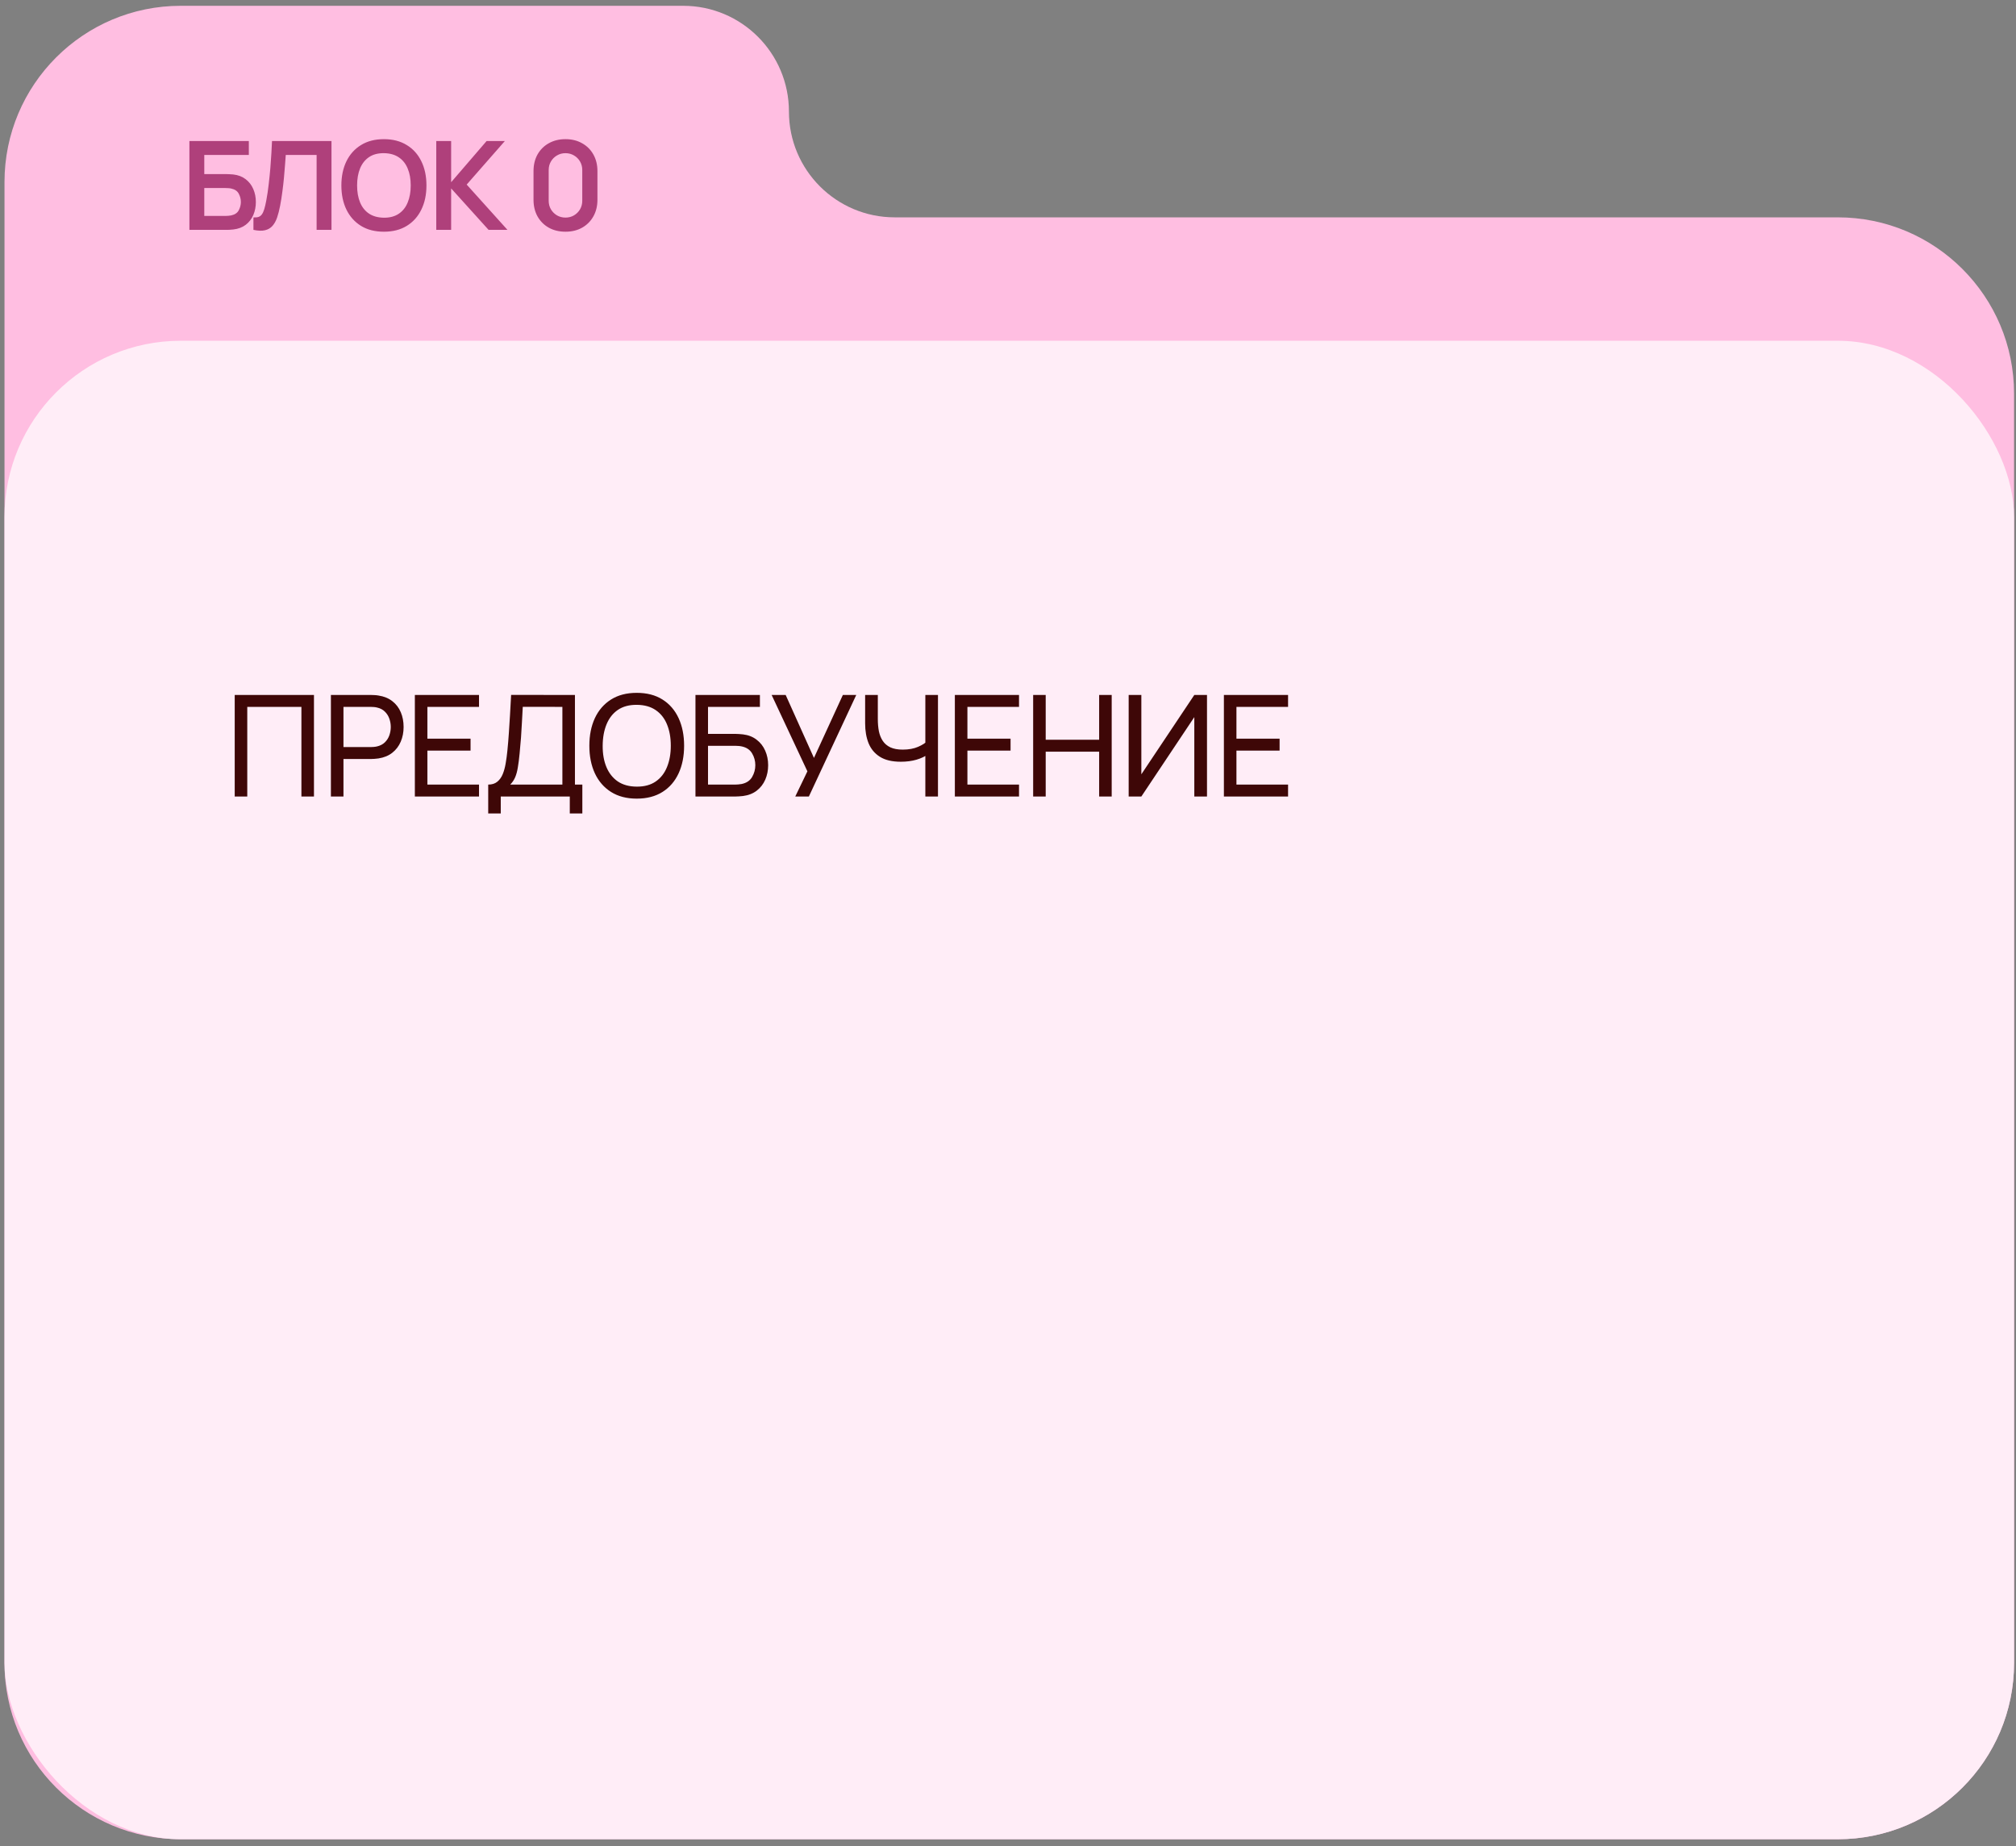
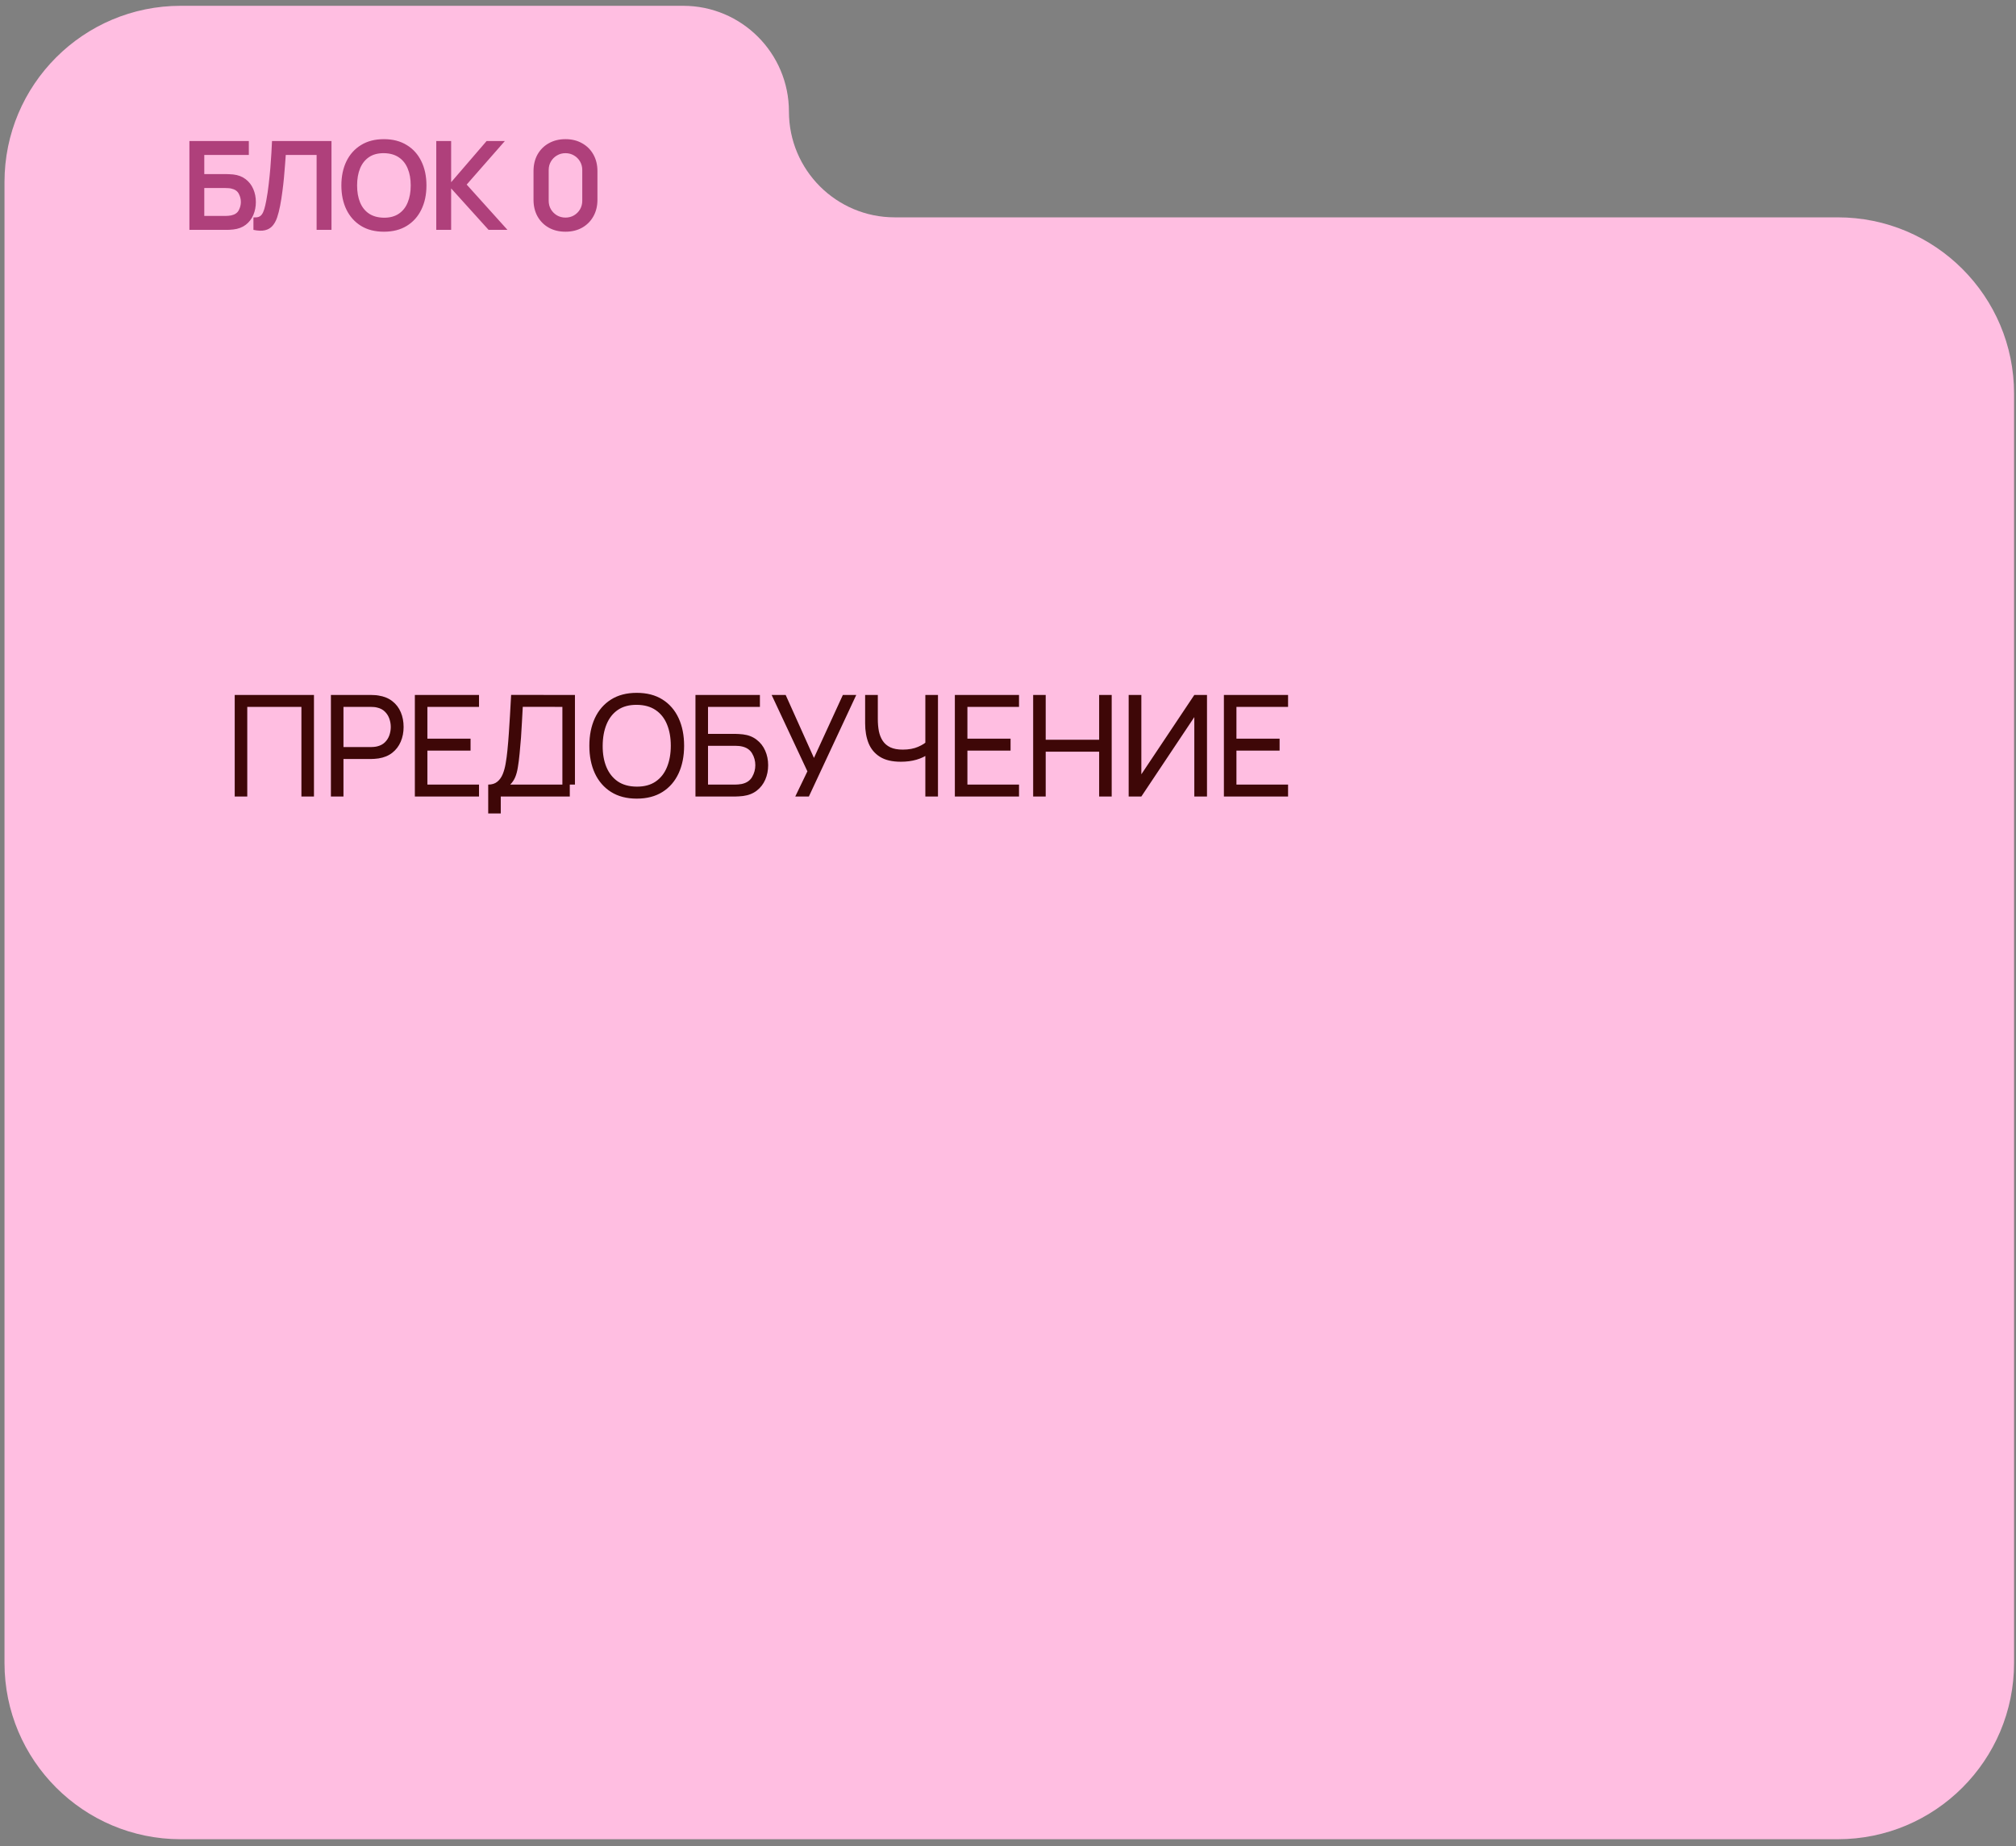
<svg xmlns="http://www.w3.org/2000/svg" width="178" height="163" viewBox="0 0 178 163" fill="none">
  <rect x="0" y="0" width="178" height="163" fill="#808080" stroke="none" />
  <path fill-rule="evenodd" clip-rule="evenodd" d="M69.658 9.85C69.658 4.693 65.477 0.512 60.319 0.512H15.961C7.365 0.512 0.397 7.48 0.397 16.076V34.701C0.397 34.718 0.397 34.736 0.397 34.753V146.815C0.397 155.411 7.365 162.379 15.961 162.379H162.265C170.861 162.379 177.829 155.411 177.829 146.815V34.753C177.829 26.157 170.861 19.189 162.265 19.189H78.996C73.839 19.189 69.658 15.008 69.658 9.85V9.85Z" fill="#FFBEE1" />
-   <rect x="0.397" y="30.084" width="177.432" height="132.296" rx="15.564" fill="#FFEDF7" />
-   <path d="M20.724 70.321V61.356H27.721V70.321H26.613V62.408H21.832V70.321H20.724ZM29.217 70.321V61.356H32.76C32.847 61.356 32.951 61.36 33.071 61.368C33.191 61.372 33.308 61.385 33.42 61.406C33.905 61.48 34.312 61.646 34.64 61.904C34.972 62.161 35.221 62.487 35.387 62.881C35.553 63.271 35.636 63.705 35.636 64.182C35.636 64.655 35.551 65.089 35.381 65.483C35.215 65.874 34.966 66.199 34.634 66.461C34.306 66.718 33.901 66.884 33.42 66.959C33.308 66.975 33.191 66.988 33.071 66.996C32.951 67.005 32.847 67.009 32.76 67.009H30.326V70.321H29.217ZM30.326 65.957H32.722C32.801 65.957 32.891 65.952 32.99 65.944C33.094 65.936 33.191 65.921 33.283 65.901C33.569 65.834 33.801 65.714 33.98 65.54C34.163 65.361 34.295 65.153 34.378 64.917C34.461 64.676 34.503 64.431 34.503 64.182C34.503 63.933 34.461 63.691 34.378 63.454C34.295 63.213 34.163 63.004 33.98 62.825C33.801 62.647 33.569 62.526 33.283 62.464C33.191 62.439 33.094 62.425 32.99 62.42C32.891 62.412 32.801 62.408 32.722 62.408H30.326V65.957ZM36.629 70.321V61.356H42.294V62.408H37.737V65.216H41.547V66.268H37.737V69.269H42.294V70.321H36.629ZM43.106 71.815V69.269C43.434 69.269 43.7 69.186 43.903 69.02C44.11 68.854 44.272 68.629 44.388 68.347C44.505 68.061 44.592 67.739 44.65 67.382C44.712 67.025 44.762 66.656 44.799 66.274C44.853 65.734 44.897 65.212 44.93 64.705C44.967 64.199 45.001 63.674 45.03 63.13C45.059 62.586 45.092 61.993 45.129 61.35L50.764 61.356V69.269H51.417V71.815H50.309V70.321H44.214V71.815H43.106ZM45.048 69.269H49.655V62.408L46.157 62.402C46.132 62.883 46.107 63.346 46.082 63.79C46.061 64.23 46.034 64.674 46.001 65.122C45.968 65.571 45.926 66.046 45.876 66.548C45.831 67.013 45.779 67.415 45.721 67.756C45.667 68.092 45.588 68.382 45.484 68.627C45.38 68.868 45.235 69.082 45.048 69.269ZM56.22 70.508C55.327 70.508 54.57 70.31 53.947 69.916C53.325 69.522 52.849 68.974 52.522 68.273C52.198 67.571 52.036 66.76 52.036 65.838C52.036 64.917 52.198 64.106 52.522 63.404C52.849 62.703 53.325 62.155 53.947 61.761C54.57 61.366 55.327 61.169 56.22 61.169C57.116 61.169 57.876 61.366 58.498 61.761C59.121 62.155 59.594 62.703 59.918 63.404C60.241 64.106 60.403 64.917 60.403 65.838C60.403 66.76 60.241 67.571 59.918 68.273C59.594 68.974 59.121 69.522 58.498 69.916C57.876 70.31 57.116 70.508 56.22 70.508ZM56.22 69.449C56.888 69.453 57.444 69.304 57.888 69.001C58.336 68.694 58.67 68.268 58.89 67.725C59.114 67.181 59.227 66.552 59.227 65.838C59.227 65.12 59.114 64.492 58.89 63.952C58.67 63.412 58.336 62.991 57.888 62.688C57.444 62.385 56.888 62.232 56.22 62.227C55.551 62.223 54.995 62.373 54.551 62.676C54.111 62.979 53.779 63.402 53.555 63.946C53.331 64.489 53.217 65.12 53.213 65.838C53.208 66.552 53.318 67.179 53.542 67.719C53.767 68.258 54.101 68.681 54.545 68.989C54.993 69.291 55.551 69.445 56.22 69.449ZM61.405 70.321V61.356H67.095V62.408H62.513V64.792H64.947C65.034 64.792 65.138 64.796 65.258 64.805C65.379 64.809 65.495 64.819 65.607 64.836C66.08 64.894 66.481 65.052 66.808 65.309C67.141 65.562 67.392 65.884 67.562 66.274C67.736 66.664 67.823 67.092 67.823 67.557C67.823 68.017 67.738 68.443 67.568 68.833C67.398 69.223 67.147 69.547 66.815 69.804C66.487 70.057 66.084 70.215 65.607 70.277C65.495 70.29 65.379 70.3 65.258 70.308C65.138 70.317 65.034 70.321 64.947 70.321H61.405ZM62.513 69.269H64.91C64.989 69.269 65.078 69.264 65.177 69.256C65.281 69.248 65.379 69.236 65.47 69.219C65.902 69.132 66.213 68.926 66.404 68.603C66.595 68.275 66.69 67.926 66.69 67.557C66.69 67.179 66.595 66.83 66.404 66.511C66.213 66.187 65.902 65.981 65.47 65.894C65.379 65.874 65.281 65.861 65.177 65.857C65.078 65.849 64.989 65.844 64.91 65.844H62.513V69.269ZM70.217 70.321L71.288 68.098L68.131 61.356H69.37L71.867 66.915L74.419 61.356H75.602L71.418 70.321H70.217ZM81.702 70.321V66.187L81.951 66.579C81.682 66.782 81.337 66.947 80.918 67.071C80.503 67.191 80.042 67.251 79.536 67.251C78.768 67.251 78.154 67.106 77.693 66.816C77.232 66.525 76.898 66.127 76.691 65.62C76.487 65.11 76.386 64.525 76.386 63.865V61.356H77.506V63.498C77.506 63.875 77.537 64.228 77.6 64.556C77.666 64.88 77.78 65.164 77.942 65.409C78.104 65.654 78.328 65.844 78.614 65.981C78.901 66.114 79.264 66.181 79.704 66.181C80.235 66.181 80.69 66.098 81.067 65.932C81.449 65.766 81.725 65.587 81.895 65.396L81.702 66.137V61.356H82.817V70.321H81.702ZM84.308 70.321V61.356H89.973V62.408H85.416V65.216H89.226V66.268H85.416V69.269H89.973V70.321H84.308ZM91.221 70.321V61.356H92.329V65.309H97.048V61.356H98.156V70.321H97.048V66.361H92.329V70.321H91.221ZM106.57 70.321H105.45V63.311L100.774 70.321H99.654V61.356H100.774V68.36L105.45 61.356H106.57V70.321ZM108.062 70.321V61.356H113.728V62.408H109.17V65.216H112.98V66.268H109.17V69.269H113.728V70.321H108.062Z" fill="#3E0707" />
+   <path d="M20.724 70.321V61.356H27.721V70.321H26.613V62.408H21.832V70.321H20.724ZM29.217 70.321V61.356H32.76C32.847 61.356 32.951 61.36 33.071 61.368C33.191 61.372 33.308 61.385 33.42 61.406C33.905 61.48 34.312 61.646 34.64 61.904C34.972 62.161 35.221 62.487 35.387 62.881C35.553 63.271 35.636 63.705 35.636 64.182C35.636 64.655 35.551 65.089 35.381 65.483C35.215 65.874 34.966 66.199 34.634 66.461C34.306 66.718 33.901 66.884 33.42 66.959C33.308 66.975 33.191 66.988 33.071 66.996C32.951 67.005 32.847 67.009 32.76 67.009H30.326V70.321H29.217ZM30.326 65.957H32.722C32.801 65.957 32.891 65.952 32.99 65.944C33.094 65.936 33.191 65.921 33.283 65.901C33.569 65.834 33.801 65.714 33.98 65.54C34.163 65.361 34.295 65.153 34.378 64.917C34.461 64.676 34.503 64.431 34.503 64.182C34.503 63.933 34.461 63.691 34.378 63.454C34.295 63.213 34.163 63.004 33.98 62.825C33.801 62.647 33.569 62.526 33.283 62.464C33.191 62.439 33.094 62.425 32.99 62.42C32.891 62.412 32.801 62.408 32.722 62.408H30.326V65.957ZM36.629 70.321V61.356H42.294V62.408H37.737V65.216H41.547V66.268H37.737V69.269H42.294V70.321H36.629ZM43.106 71.815V69.269C43.434 69.269 43.7 69.186 43.903 69.02C44.11 68.854 44.272 68.629 44.388 68.347C44.505 68.061 44.592 67.739 44.65 67.382C44.712 67.025 44.762 66.656 44.799 66.274C44.853 65.734 44.897 65.212 44.93 64.705C44.967 64.199 45.001 63.674 45.03 63.13C45.059 62.586 45.092 61.993 45.129 61.35L50.764 61.356V69.269H51.417H50.309V70.321H44.214V71.815H43.106ZM45.048 69.269H49.655V62.408L46.157 62.402C46.132 62.883 46.107 63.346 46.082 63.79C46.061 64.23 46.034 64.674 46.001 65.122C45.968 65.571 45.926 66.046 45.876 66.548C45.831 67.013 45.779 67.415 45.721 67.756C45.667 68.092 45.588 68.382 45.484 68.627C45.38 68.868 45.235 69.082 45.048 69.269ZM56.22 70.508C55.327 70.508 54.57 70.31 53.947 69.916C53.325 69.522 52.849 68.974 52.522 68.273C52.198 67.571 52.036 66.76 52.036 65.838C52.036 64.917 52.198 64.106 52.522 63.404C52.849 62.703 53.325 62.155 53.947 61.761C54.57 61.366 55.327 61.169 56.22 61.169C57.116 61.169 57.876 61.366 58.498 61.761C59.121 62.155 59.594 62.703 59.918 63.404C60.241 64.106 60.403 64.917 60.403 65.838C60.403 66.76 60.241 67.571 59.918 68.273C59.594 68.974 59.121 69.522 58.498 69.916C57.876 70.31 57.116 70.508 56.22 70.508ZM56.22 69.449C56.888 69.453 57.444 69.304 57.888 69.001C58.336 68.694 58.67 68.268 58.89 67.725C59.114 67.181 59.227 66.552 59.227 65.838C59.227 65.12 59.114 64.492 58.89 63.952C58.67 63.412 58.336 62.991 57.888 62.688C57.444 62.385 56.888 62.232 56.22 62.227C55.551 62.223 54.995 62.373 54.551 62.676C54.111 62.979 53.779 63.402 53.555 63.946C53.331 64.489 53.217 65.12 53.213 65.838C53.208 66.552 53.318 67.179 53.542 67.719C53.767 68.258 54.101 68.681 54.545 68.989C54.993 69.291 55.551 69.445 56.22 69.449ZM61.405 70.321V61.356H67.095V62.408H62.513V64.792H64.947C65.034 64.792 65.138 64.796 65.258 64.805C65.379 64.809 65.495 64.819 65.607 64.836C66.08 64.894 66.481 65.052 66.808 65.309C67.141 65.562 67.392 65.884 67.562 66.274C67.736 66.664 67.823 67.092 67.823 67.557C67.823 68.017 67.738 68.443 67.568 68.833C67.398 69.223 67.147 69.547 66.815 69.804C66.487 70.057 66.084 70.215 65.607 70.277C65.495 70.29 65.379 70.3 65.258 70.308C65.138 70.317 65.034 70.321 64.947 70.321H61.405ZM62.513 69.269H64.91C64.989 69.269 65.078 69.264 65.177 69.256C65.281 69.248 65.379 69.236 65.47 69.219C65.902 69.132 66.213 68.926 66.404 68.603C66.595 68.275 66.69 67.926 66.69 67.557C66.69 67.179 66.595 66.83 66.404 66.511C66.213 66.187 65.902 65.981 65.47 65.894C65.379 65.874 65.281 65.861 65.177 65.857C65.078 65.849 64.989 65.844 64.91 65.844H62.513V69.269ZM70.217 70.321L71.288 68.098L68.131 61.356H69.37L71.867 66.915L74.419 61.356H75.602L71.418 70.321H70.217ZM81.702 70.321V66.187L81.951 66.579C81.682 66.782 81.337 66.947 80.918 67.071C80.503 67.191 80.042 67.251 79.536 67.251C78.768 67.251 78.154 67.106 77.693 66.816C77.232 66.525 76.898 66.127 76.691 65.62C76.487 65.11 76.386 64.525 76.386 63.865V61.356H77.506V63.498C77.506 63.875 77.537 64.228 77.6 64.556C77.666 64.88 77.78 65.164 77.942 65.409C78.104 65.654 78.328 65.844 78.614 65.981C78.901 66.114 79.264 66.181 79.704 66.181C80.235 66.181 80.69 66.098 81.067 65.932C81.449 65.766 81.725 65.587 81.895 65.396L81.702 66.137V61.356H82.817V70.321H81.702ZM84.308 70.321V61.356H89.973V62.408H85.416V65.216H89.226V66.268H85.416V69.269H89.973V70.321H84.308ZM91.221 70.321V61.356H92.329V65.309H97.048V61.356H98.156V70.321H97.048V66.361H92.329V70.321H91.221ZM106.57 70.321H105.45V63.311L100.774 70.321H99.654V61.356H100.774V68.36L105.45 61.356H106.57V70.321ZM108.062 70.321V61.356H113.728V62.408H109.17V65.216H112.98V66.268H109.17V69.269H113.728V70.321H108.062Z" fill="#3E0707" />
  <path d="M16.724 20.294V12.45H21.97V13.681H18.037V15.369H19.965C20.038 15.369 20.134 15.373 20.254 15.38C20.377 15.384 20.49 15.391 20.591 15.402C21.031 15.453 21.398 15.593 21.692 15.822C21.99 16.05 22.213 16.339 22.362 16.688C22.515 17.036 22.591 17.418 22.591 17.832C22.591 18.246 22.516 18.629 22.367 18.981C22.218 19.33 21.995 19.619 21.697 19.847C21.403 20.072 21.035 20.21 20.591 20.261C20.49 20.272 20.379 20.281 20.259 20.288C20.139 20.292 20.041 20.294 19.965 20.294H16.724ZM18.037 19.063H19.911C19.983 19.063 20.065 19.059 20.156 19.052C20.247 19.045 20.33 19.034 20.406 19.019C20.733 18.95 20.958 18.798 21.082 18.562C21.205 18.326 21.267 18.082 21.267 17.832C21.267 17.578 21.205 17.334 21.082 17.102C20.958 16.866 20.733 16.713 20.406 16.644C20.33 16.626 20.247 16.615 20.156 16.611C20.065 16.604 19.983 16.601 19.911 16.601H18.037V19.063ZM22.377 20.294V19.194C22.551 19.204 22.698 19.192 22.818 19.155C22.938 19.116 23.038 19.041 23.118 18.932C23.201 18.82 23.274 18.662 23.336 18.458C23.397 18.251 23.457 17.991 23.515 17.679C23.599 17.233 23.668 16.768 23.722 16.285C23.78 15.798 23.829 15.32 23.869 14.852C23.909 14.38 23.94 13.937 23.962 13.523C23.984 13.109 24.002 12.751 24.017 12.45H29.268V20.294H27.955V13.681H25.231C25.213 13.924 25.191 14.218 25.166 14.563C25.144 14.905 25.113 15.275 25.073 15.675C25.037 16.074 24.99 16.488 24.932 16.916C24.877 17.345 24.81 17.766 24.73 18.18C24.657 18.558 24.57 18.898 24.469 19.199C24.367 19.497 24.231 19.744 24.06 19.94C23.893 20.132 23.673 20.261 23.401 20.327C23.132 20.392 22.791 20.381 22.377 20.294ZM33.895 20.457C33.11 20.457 32.438 20.287 31.879 19.945C31.32 19.6 30.889 19.121 30.588 18.507C30.29 17.893 30.141 17.182 30.141 16.372C30.141 15.562 30.29 14.85 30.588 14.236C30.889 13.623 31.32 13.145 31.879 12.804C32.438 12.459 33.11 12.286 33.895 12.286C34.679 12.286 35.351 12.459 35.91 12.804C36.473 13.145 36.903 13.623 37.201 14.236C37.503 14.85 37.653 15.562 37.653 16.372C37.653 17.182 37.503 17.893 37.201 18.507C36.903 19.121 36.473 19.6 35.91 19.945C35.351 20.287 34.679 20.457 33.895 20.457ZM33.895 19.221C34.421 19.224 34.859 19.108 35.207 18.872C35.56 18.636 35.823 18.304 35.997 17.875C36.175 17.447 36.264 16.946 36.264 16.372C36.264 15.798 36.175 15.3 35.997 14.879C35.823 14.454 35.56 14.124 35.207 13.888C34.859 13.652 34.421 13.53 33.895 13.523C33.368 13.519 32.93 13.635 32.582 13.871C32.233 14.107 31.97 14.44 31.792 14.868C31.617 15.297 31.53 15.798 31.53 16.372C31.53 16.946 31.617 17.445 31.792 17.87C31.966 18.291 32.228 18.62 32.576 18.856C32.928 19.092 33.368 19.213 33.895 19.221ZM38.52 20.294V12.45H39.833V16.088L42.965 12.45H44.577L41.205 16.296L44.806 20.294H43.139L39.833 16.633V20.294H38.52ZM49.928 20.457C49.372 20.457 48.882 20.339 48.457 20.103C48.032 19.864 47.7 19.531 47.46 19.106C47.224 18.681 47.106 18.191 47.106 17.636V15.108C47.106 14.552 47.224 14.062 47.46 13.637C47.7 13.212 48.032 12.882 48.457 12.646C48.882 12.406 49.372 12.286 49.928 12.286C50.484 12.286 50.972 12.406 51.393 12.646C51.818 12.882 52.151 13.212 52.39 13.637C52.63 14.062 52.75 14.552 52.75 15.108V17.636C52.75 18.191 52.63 18.681 52.39 19.106C52.151 19.531 51.818 19.864 51.393 20.103C50.972 20.339 50.484 20.457 49.928 20.457ZM49.928 19.21C50.204 19.21 50.455 19.145 50.68 19.014C50.905 18.879 51.083 18.701 51.214 18.48C51.344 18.255 51.41 18.004 51.41 17.728V15.01C51.41 14.73 51.344 14.48 51.214 14.258C51.083 14.033 50.905 13.855 50.68 13.724C50.455 13.59 50.204 13.523 49.928 13.523C49.652 13.523 49.401 13.59 49.176 13.724C48.951 13.855 48.773 14.033 48.642 14.258C48.512 14.48 48.446 14.73 48.446 15.01V17.728C48.446 18.004 48.512 18.255 48.642 18.48C48.773 18.701 48.951 18.879 49.176 19.014C49.401 19.145 49.652 19.21 49.928 19.21Z" fill="#AF407B" />
</svg>